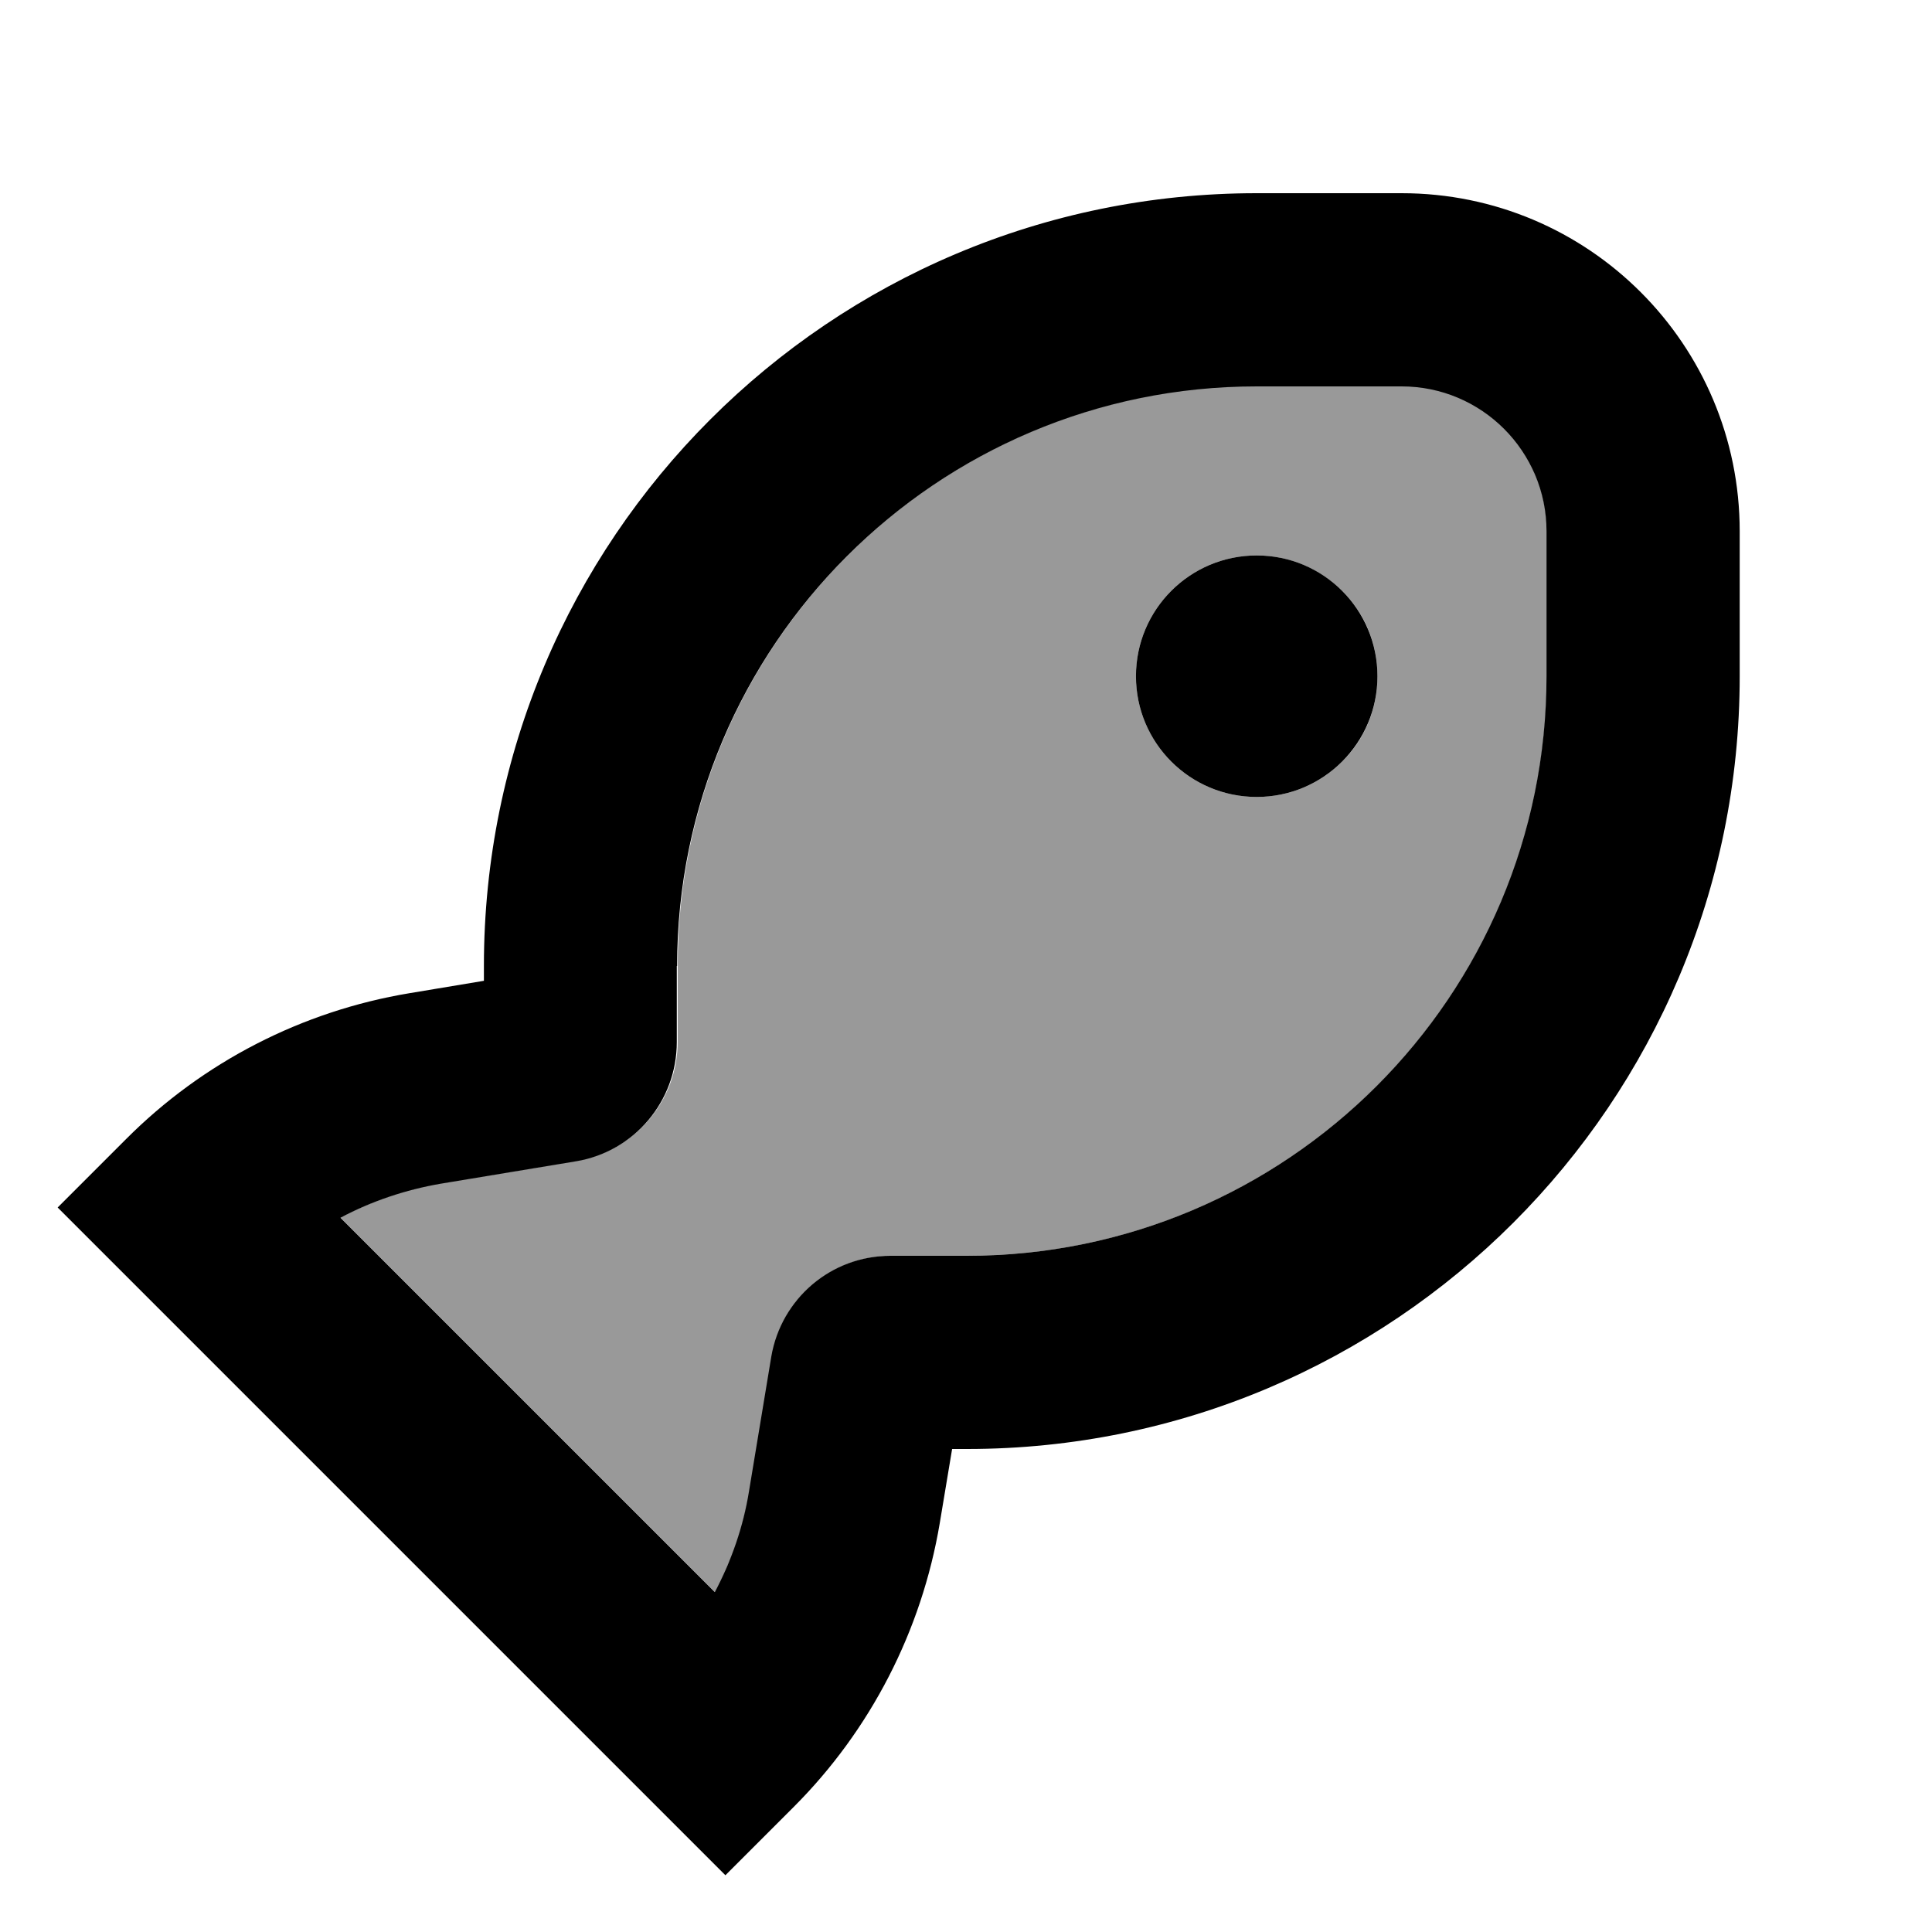
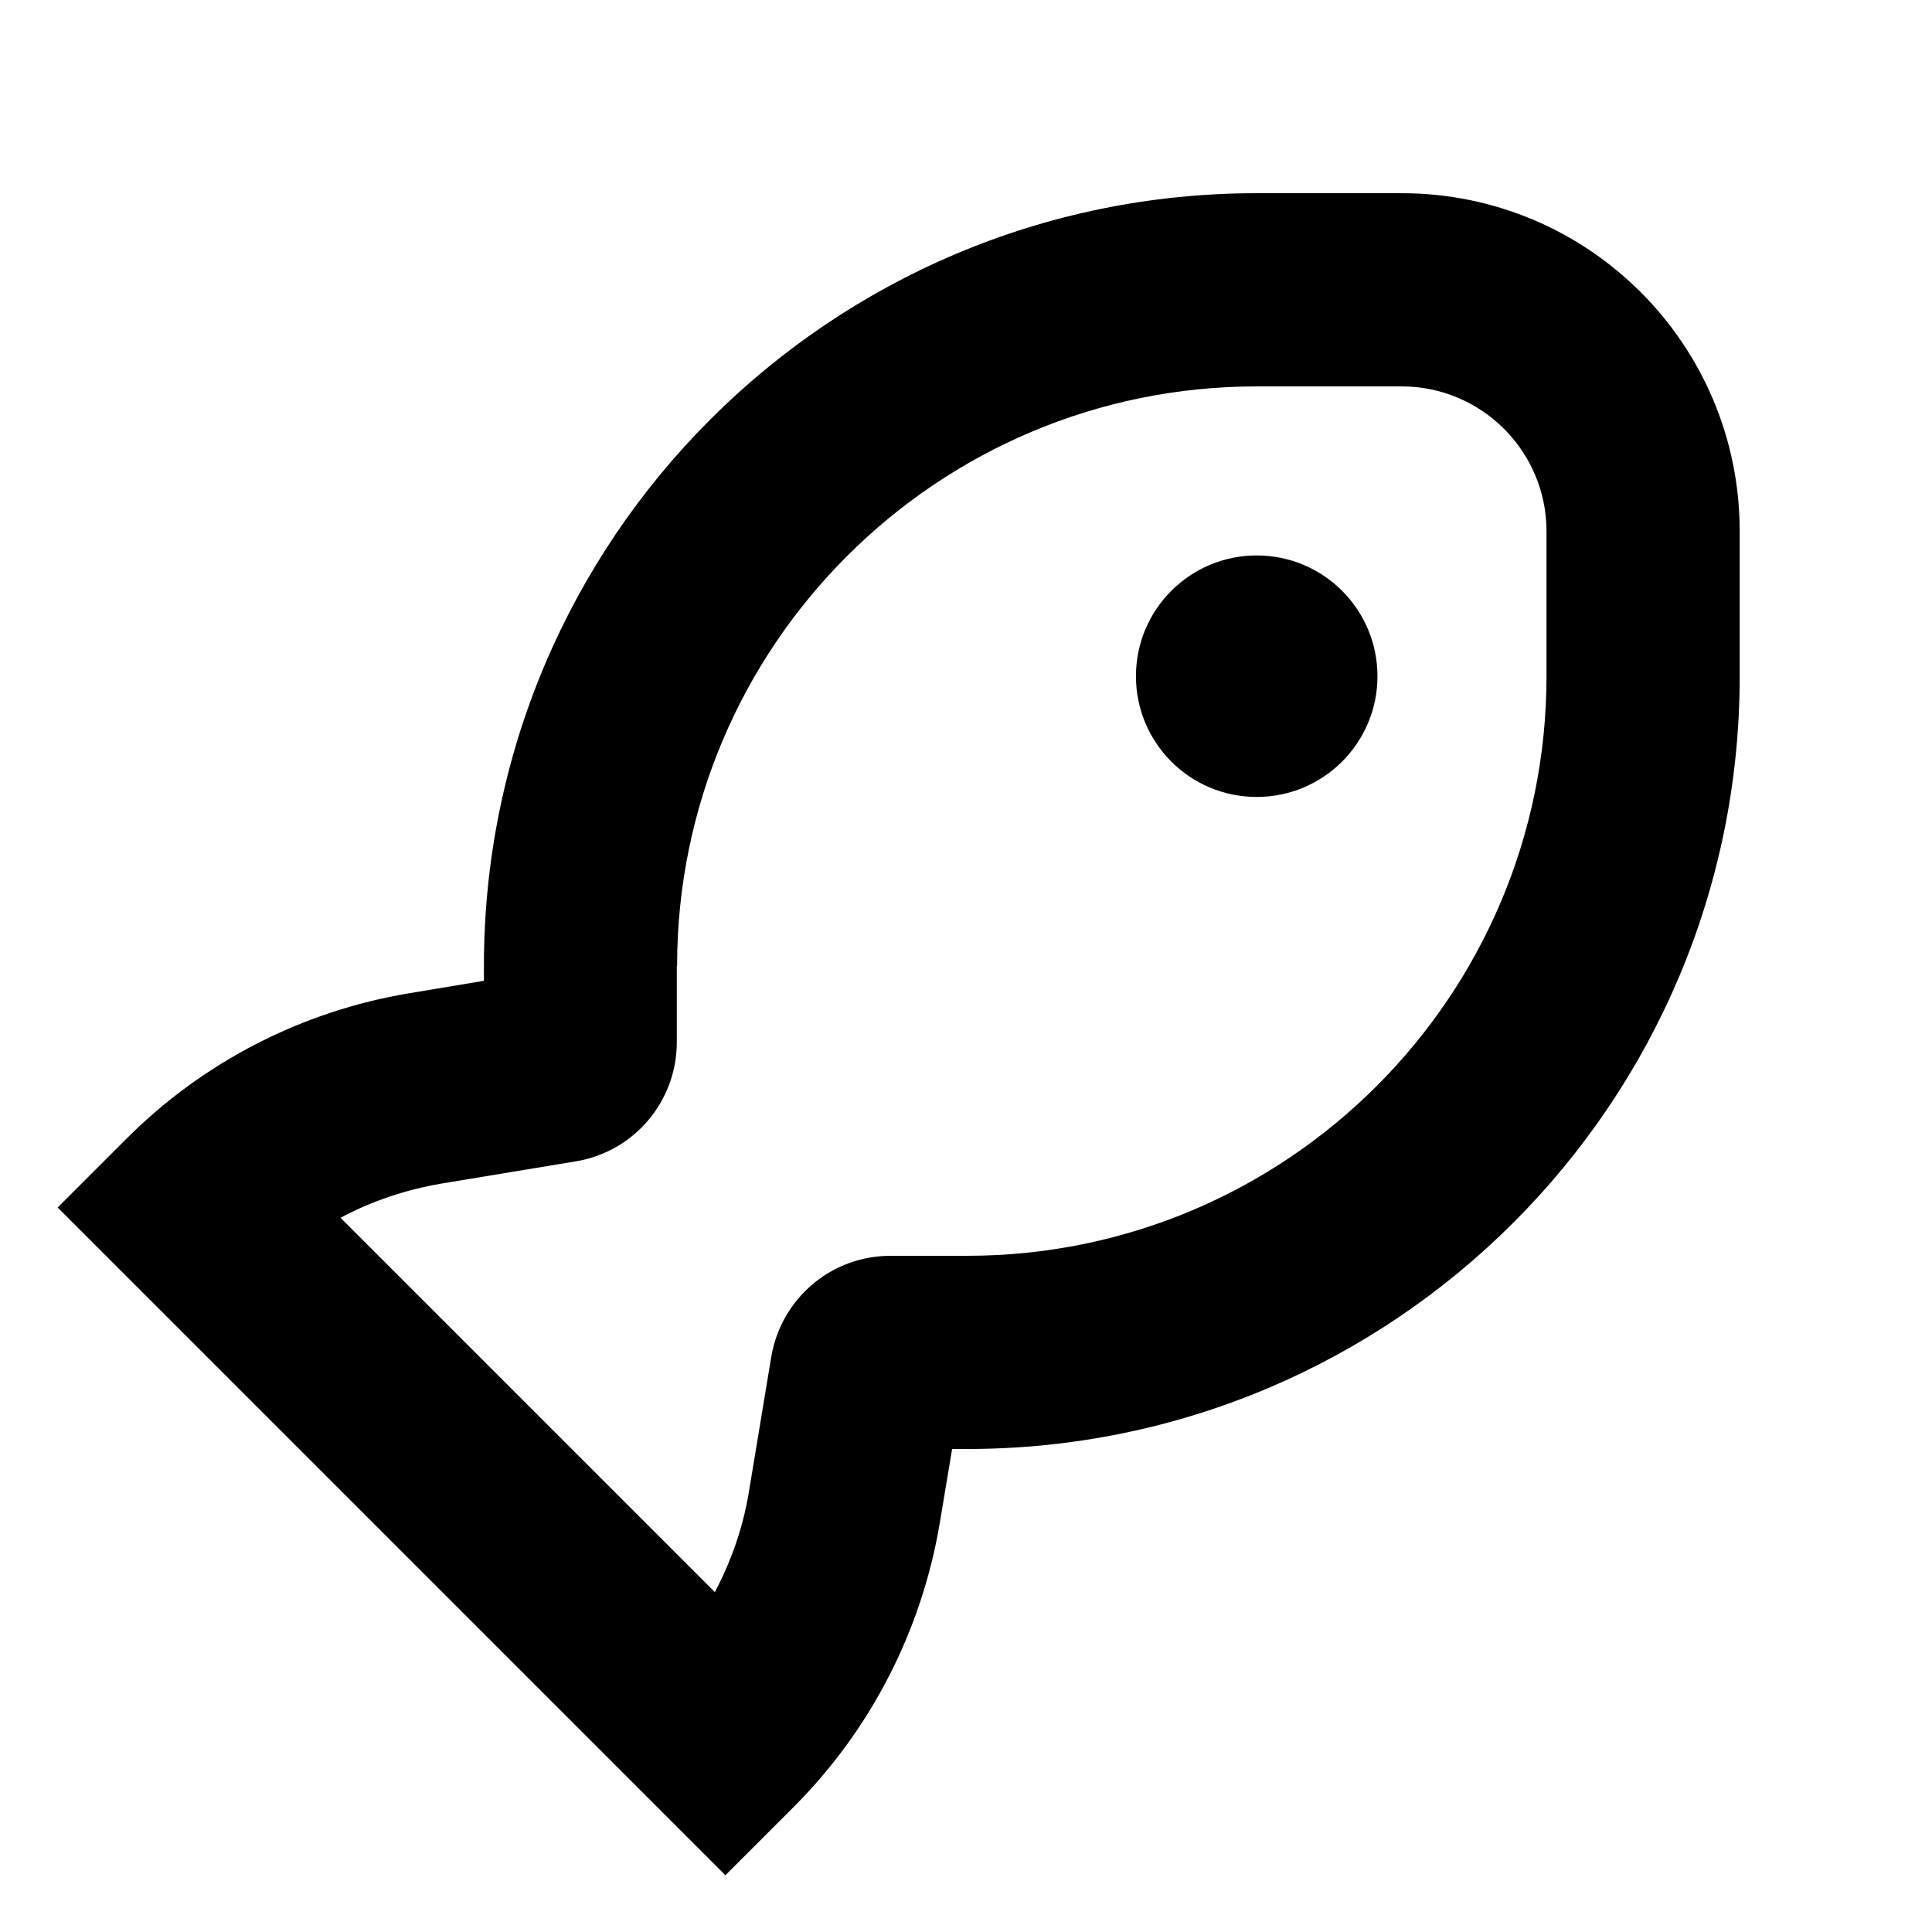
<svg xmlns="http://www.w3.org/2000/svg" viewBox="0 0 640 640">
-   <path opacity=".4" fill="currentColor" d="M112.9 403.4L236.9 527.4C236.9 527.3 237 527.3 237 527.2C237.4 526.4 237.7 525.9 237.8 525.7C238.1 525.1 238.4 524.5 238.6 524.2C238.9 523.6 239.2 523 239.2 522.9C239.4 522.4 239.6 522 239.7 521.8C239.9 521.4 240 521.1 240.1 520.9C240.2 520.6 240.3 520.4 240.4 520.1C240.5 519.9 240.6 519.6 240.8 519.2C240.8 519.1 240.9 519 240.9 518.9C241 518.6 241.1 518.3 241.3 518C241.3 517.9 241.4 517.8 241.4 517.8C241.5 517.6 241.6 517.3 241.7 517.1C241.7 517 241.7 517 241.8 516.9C241.9 516.6 242.1 516.3 242.2 515.9C242.2 515.9 242.2 515.8 242.3 515.8C245 508.8 247 501.6 248.3 494.1C250.8 479.2 253.3 464.3 255.7 449.4C256.6 444.3 258.4 439.5 260.9 435.3C261.2 434.8 261.5 434.3 261.8 433.8C262.1 433.3 262.4 432.9 262.8 432.4C263 432.2 263.1 432 263.3 431.7L263.3 431.7C263.6 431.2 264 430.8 264.4 430.4L264.4 430.4C265.9 428.6 267.5 427 269.3 425.5C276.3 419.6 285.4 416 295.2 416L320.4 416C426.4 416 512.4 330 512.4 224L512.4 176C512.4 169.4 511.1 163.1 508.6 157.3C508.6 157.2 508.5 157.1 508.4 156.9C508.3 156.6 508.2 156.5 508.2 156.3C508.1 156.1 508 155.9 508 155.8C507.9 155.7 507.9 155.5 507.8 155.4C507.8 155.3 507.7 155.1 507.6 154.9C507.6 154.9 507.6 154.8 507.5 154.8C507.4 154.6 507.3 154.5 507.3 154.3C507.3 154.3 507.3 154.2 507.3 154.2C505 149.6 502 145.5 498.4 141.9C489.7 133.2 477.7 127.8 464.5 127.8L416.5 127.8C310.5 127.8 224.5 213.8 224.5 319.8C224.5 328.2 224.5 336.6 224.5 345C224.5 364.6 210.4 381.2 191.1 384.5C176.2 387 161.3 389.5 146.4 391.9C134.7 393.8 123.5 397.7 113.1 403.2zM376.3 224C376.3 201.9 394.2 184 416.3 184C427.3 184 437.3 188.5 444.6 195.7C448 199.1 450.9 203.2 452.9 207.7C452.9 207.7 452.9 207.7 452.9 207.7C453 207.8 453 208 453.1 208.1C453.1 208.1 453.1 208.2 453.1 208.2C453.1 208.3 453.1 208.3 453.2 208.4C455.2 213.2 456.3 218.4 456.3 224C456.3 229.6 455.2 234.8 453.2 239.6C453.2 239.7 453.2 239.7 453.1 239.8C453.1 239.8 453.1 239.9 453.1 239.9C453 240 453 240.2 452.9 240.3C452.9 240.3 452.9 240.3 452.9 240.3C450.9 244.8 448.1 248.9 444.6 252.3C437.4 259.5 427.4 264 416.3 264C394.2 264 376.3 246.1 376.3 224z" />
  <path fill="currentColor" d="M224.3 320C224.3 214 310.3 128 416.3 128L464.3 128C490.8 128 512.3 149.5 512.3 176L512.3 224C512.3 330 426.3 416 320.3 416L295 416C275.4 416 258.8 430.1 255.5 449.4L248.1 494.1C246.2 505.8 242.3 517 236.8 527.4L112.8 403.4C123.1 397.9 134.4 394.1 146.1 392.1L190.8 384.7C210.1 381.5 224.2 364.8 224.2 345.2L224.2 320zM416.3 64C274.9 64 160.3 178.6 160.3 320L160.3 324.9L135.7 329C100.1 334.9 67.2 351.8 41.7 377.4L19.1 400L41.7 422.6L217.7 598.6L240.3 621.2L262.9 598.6C288.4 573.1 305.3 540.2 311.3 504.6L315.4 480L320.3 480C461.7 480 576.3 365.4 576.3 224L576.3 176C576.3 114.1 526.2 64 464.3 64L416.3 64zM416.3 264C438.4 264 456.3 246.1 456.3 224C456.3 201.9 438.4 184 416.3 184C394.2 184 376.3 201.9 376.3 224C376.3 246.1 394.2 264 416.3 264z" />
</svg>